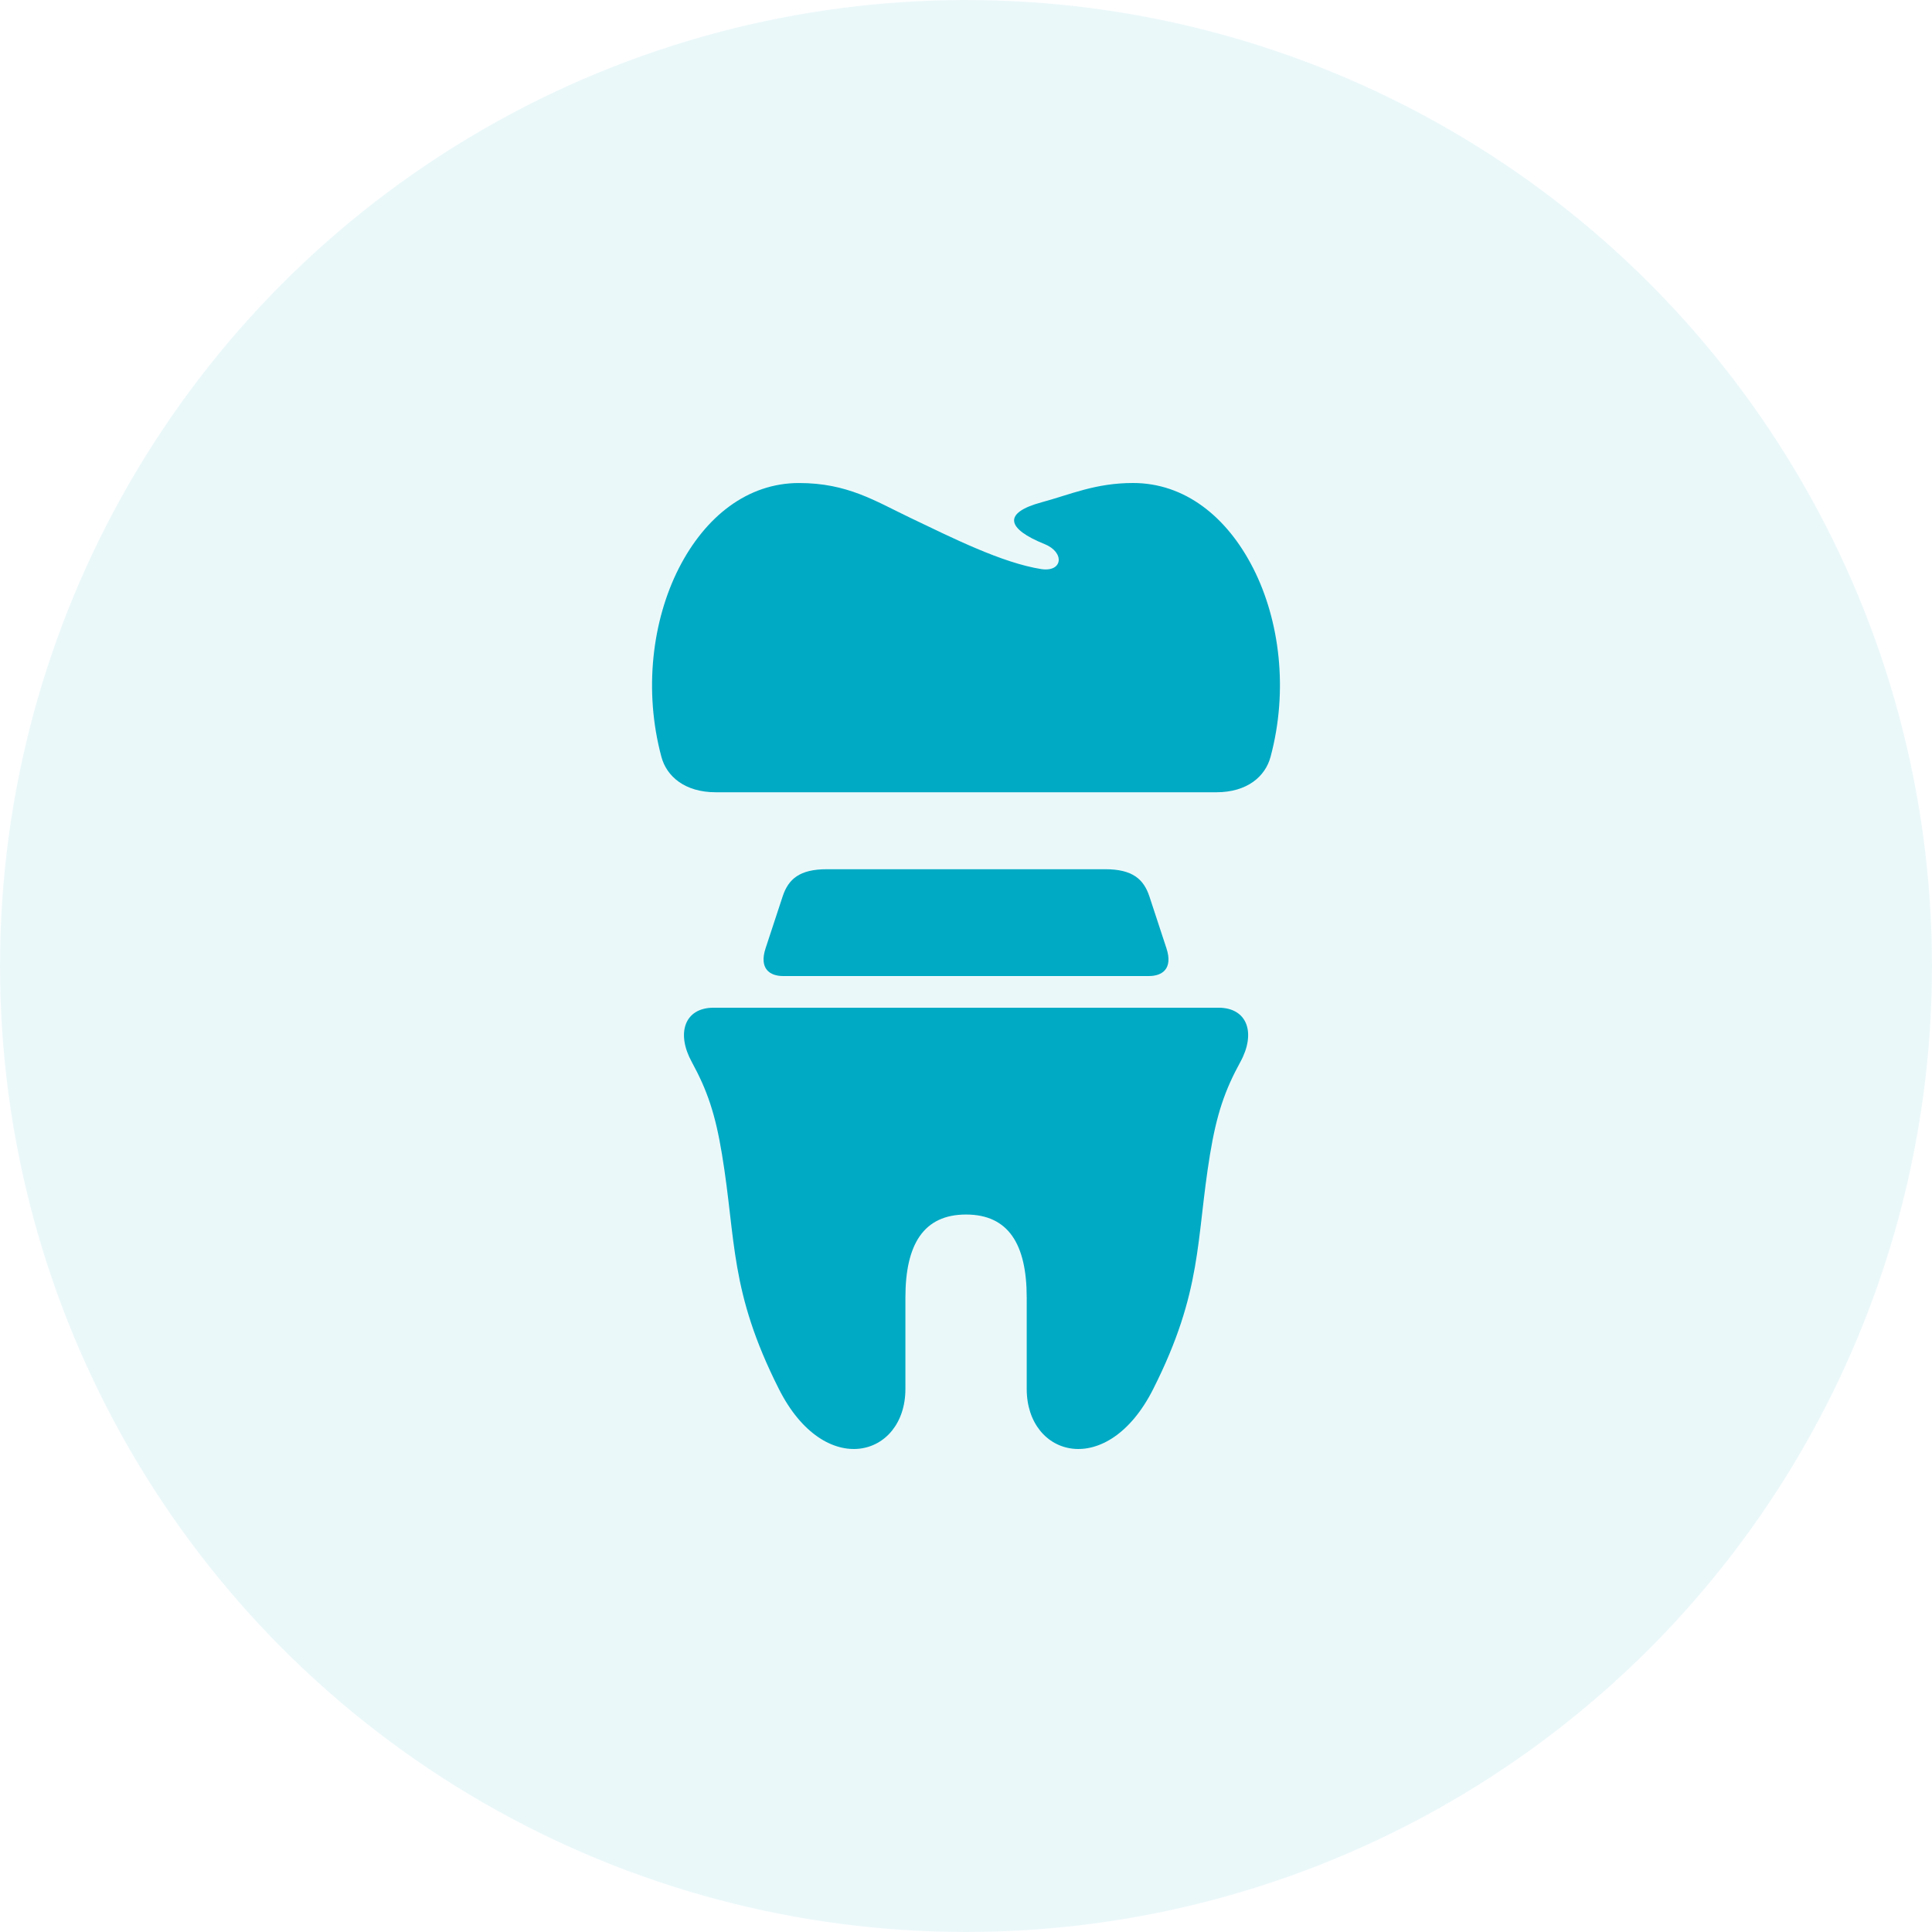
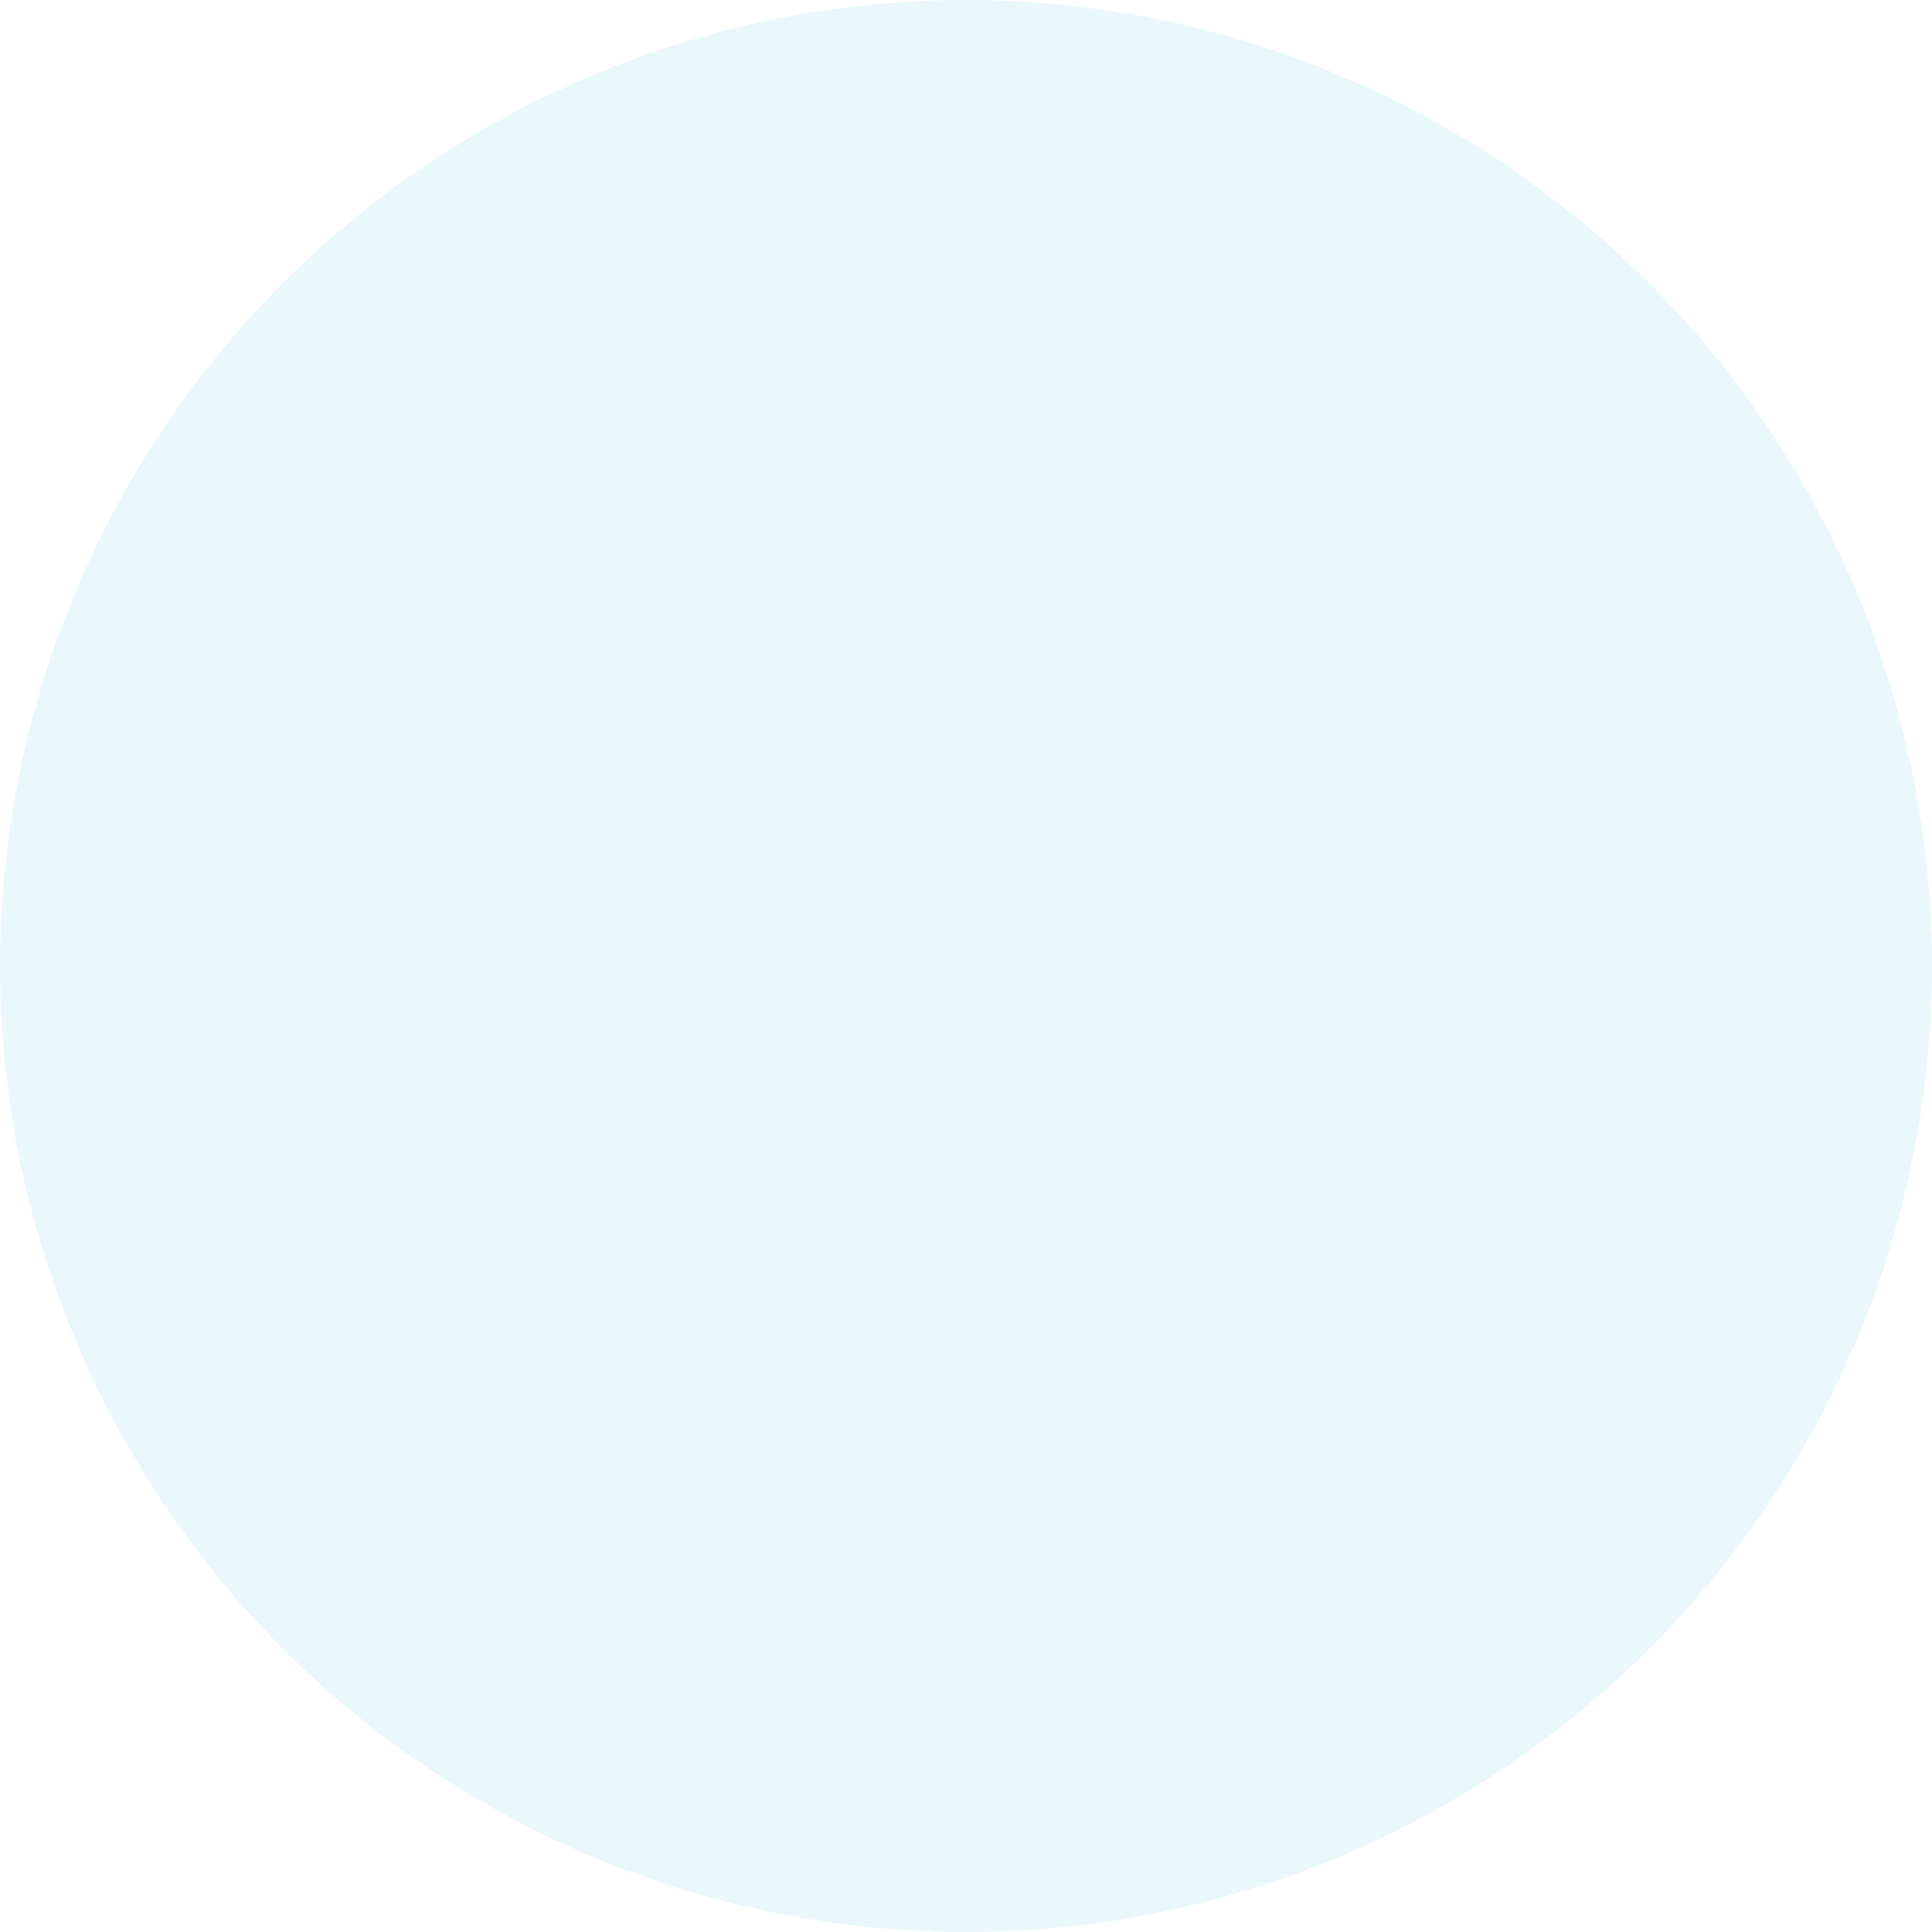
<svg xmlns="http://www.w3.org/2000/svg" width="80" height="80" viewBox="0 0 80 80" fill="none">
  <circle cx="40" cy="40" r="40" fill="#00AAC4" fill-opacity="0.08" />
-   <path fill-rule="evenodd" clip-rule="evenodd" d="M34.234 35.993C33.111 35.993 32.646 36.399 32.409 37.115L31.703 39.26C31.418 40.125 31.89 40.416 32.425 40.416H47.576C48.112 40.416 48.584 40.125 48.298 39.26L47.593 37.115C47.355 36.399 46.887 35.993 45.768 35.993H34.234Z" fill="#00AAC4" />
-   <path d="M50.451 41.727C51.669 41.727 52.008 42.794 51.36 43.974C50.716 45.149 50.38 46.13 50.104 47.799C49.518 51.368 49.803 53.444 47.754 57.513C45.855 61.284 42.514 60.34 42.514 57.513V53.726C42.514 51.522 41.757 50.291 40.001 50.291C38.247 50.291 37.491 51.522 37.491 53.726V57.513C37.491 60.34 34.15 61.284 32.251 57.513C30.199 53.445 30.487 51.368 29.896 47.799C29.622 46.13 29.286 45.148 28.645 43.974C27.997 42.794 28.336 41.727 29.551 41.727H50.451Z" fill="#00AAC4" />
-   <path d="M33.084 20.001C35.095 20.001 36.235 20.746 37.69 21.44C39.451 22.282 41.486 23.305 43.117 23.565C44.012 23.698 44.096 22.87 43.256 22.531C41.665 21.888 41.523 21.235 43.126 20.8C44.328 20.476 45.355 20 46.918 20C49.046 20 50.799 21.379 51.894 23.534C52.99 25.69 53.353 28.585 52.61 31.342C52.396 32.139 51.66 32.806 50.361 32.806H29.641C28.345 32.806 27.602 32.139 27.388 31.342C26.646 28.585 27.013 25.69 28.107 23.534C29.204 21.38 30.961 20.001 33.084 20.001Z" fill="#00AAC4" />
</svg>